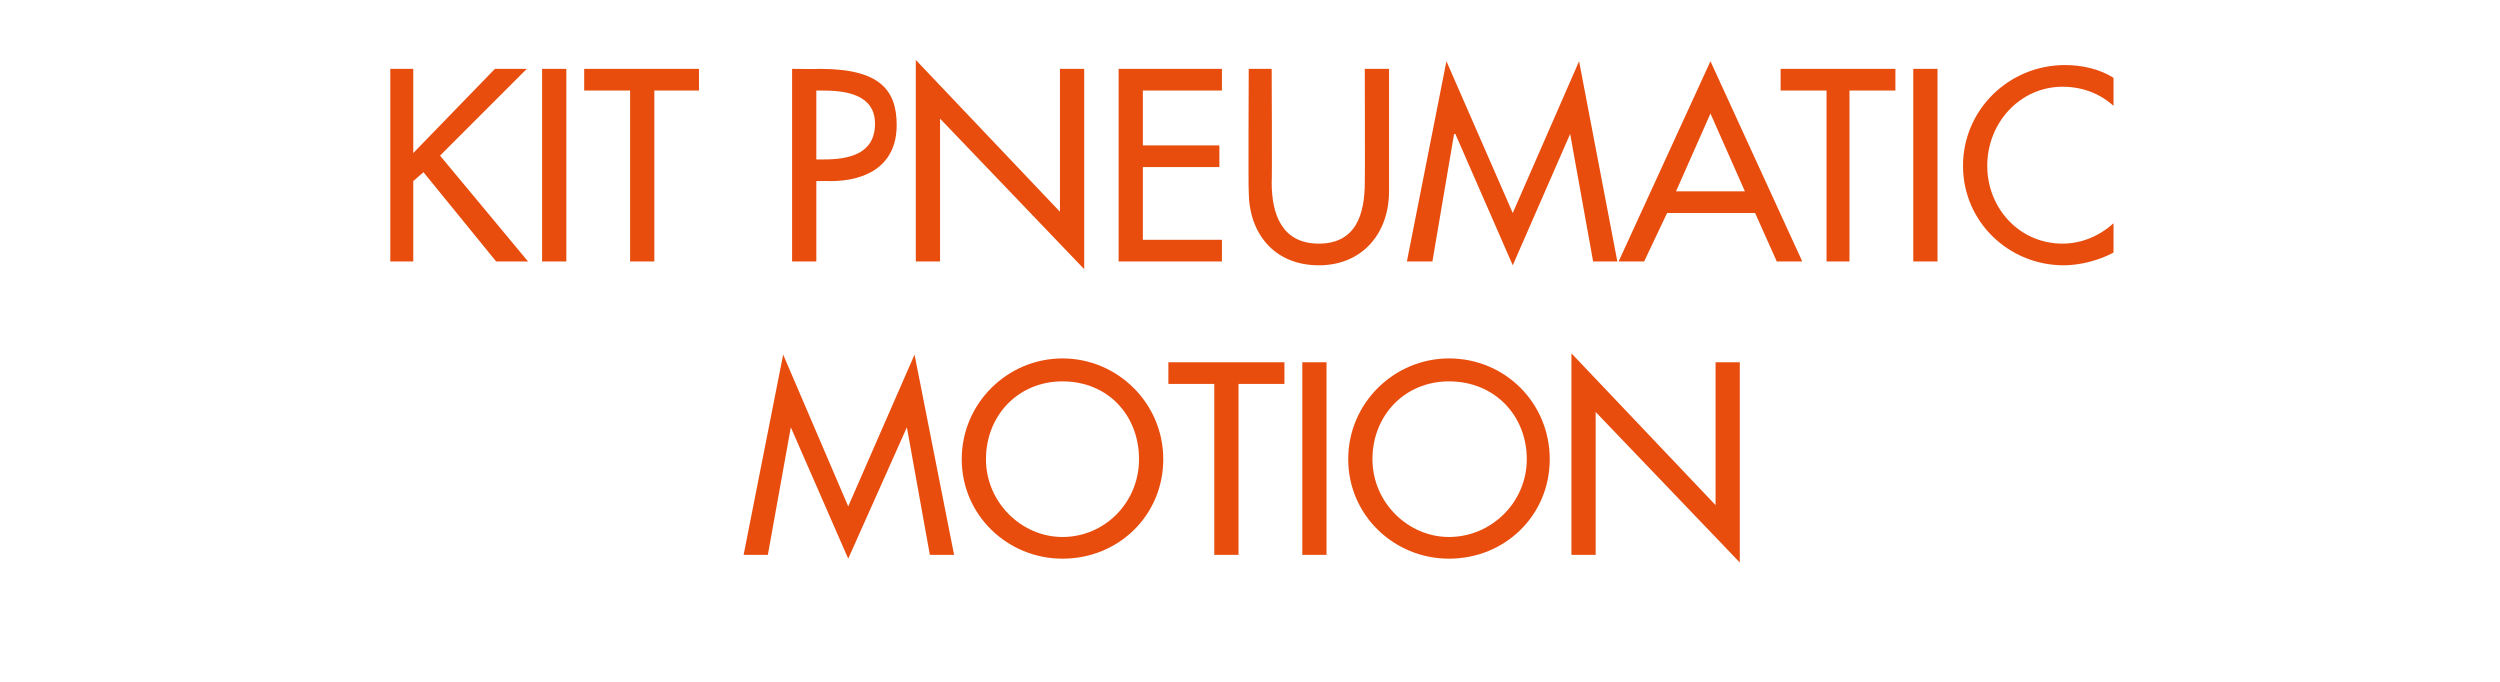
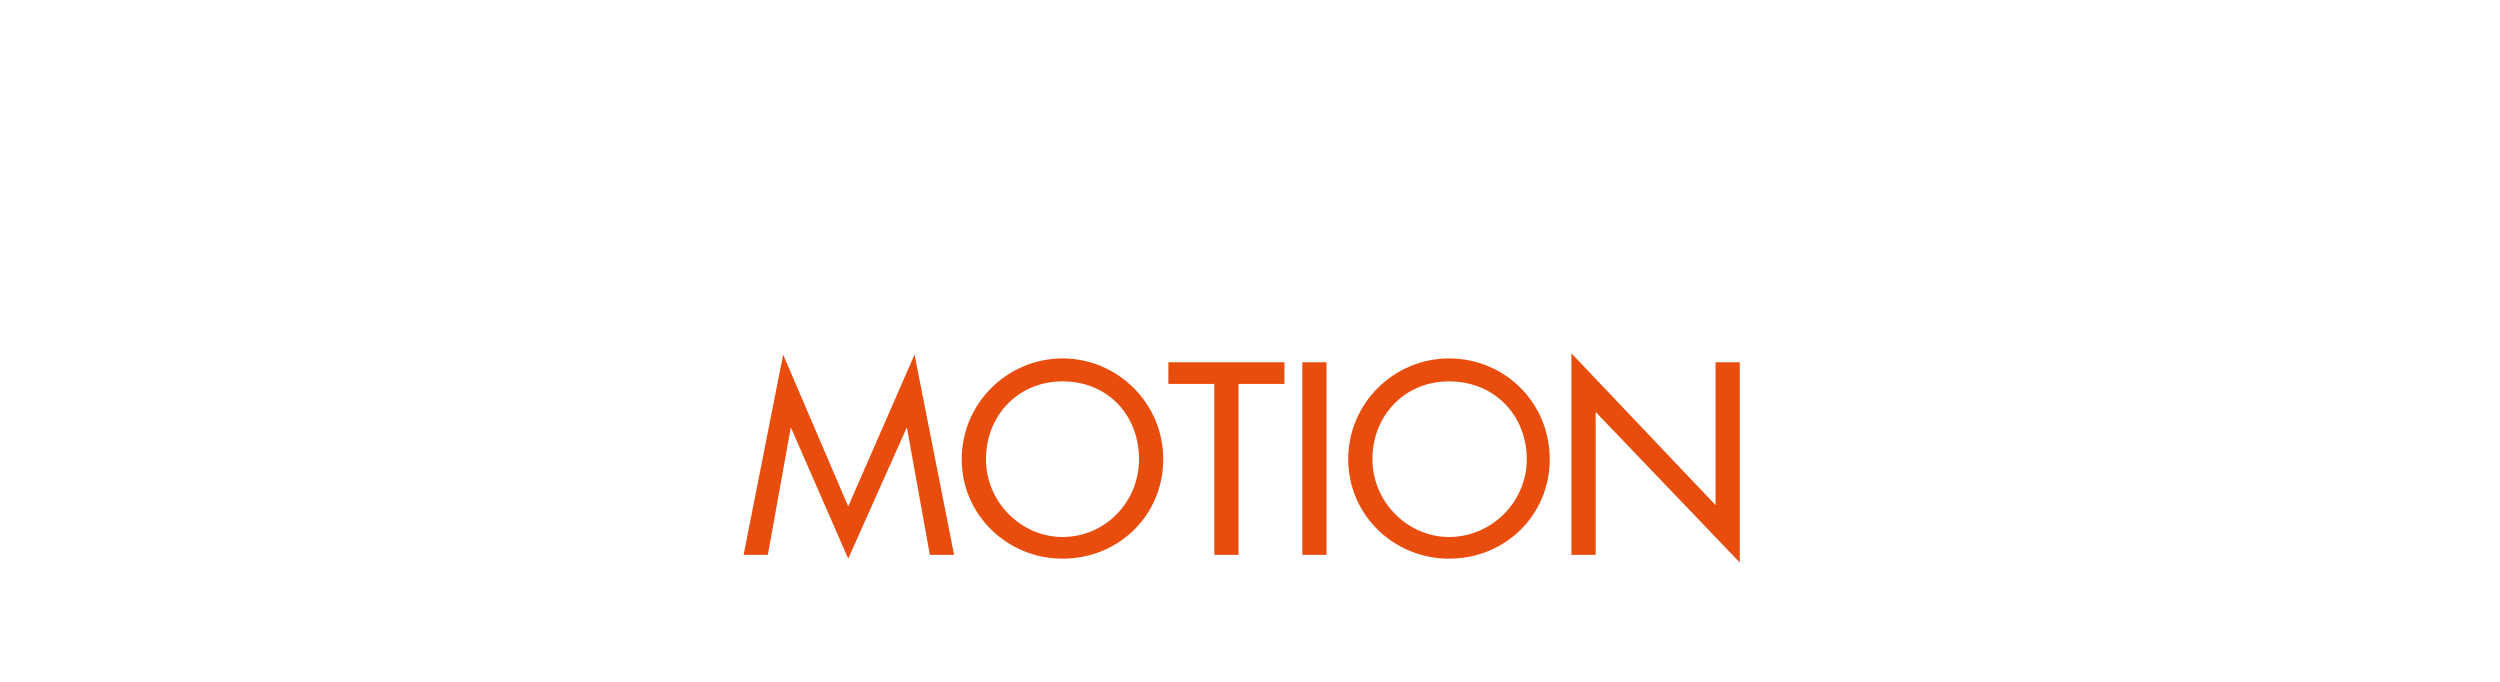
<svg xmlns="http://www.w3.org/2000/svg" version="1.1" width="196px" height="53.5px" viewBox="0 -4 196 53.5" style="top:-4px">
  <desc>kit pneumatic motion</desc>
  <defs />
  <g id="Polygon233293">
    <path d="M 62 29.5 L 62 29.5 L 60.2 39.5 L 58.3 39.5 L 61.4 23.8 L 66.5 35.7 L 71.7 23.8 L 74.8 39.5 L 72.9 39.5 L 71.1 29.5 L 71.1 29.5 L 66.5 39.8 L 62 29.5 Z M 91.2 32 C 91.2 36.4 87.7 39.8 83.3 39.8 C 79 39.8 75.4 36.4 75.4 32 C 75.4 27.6 79 24.1 83.3 24.1 C 87.6 24.1 91.2 27.6 91.2 32 Z M 89.3 32 C 89.3 28.6 86.9 25.9 83.3 25.9 C 79.8 25.9 77.3 28.6 77.3 32 C 77.3 35.4 80.1 38.1 83.3 38.1 C 86.6 38.1 89.3 35.4 89.3 32 Z M 97.1 39.5 L 95.2 39.5 L 95.2 26.1 L 91.6 26.1 L 91.6 24.4 L 100.7 24.4 L 100.7 26.1 L 97.1 26.1 L 97.1 39.5 Z M 104 39.5 L 102.1 39.5 L 102.1 24.4 L 104 24.4 L 104 39.5 Z M 121.5 32 C 121.5 36.4 118 39.8 113.6 39.8 C 109.3 39.8 105.7 36.4 105.7 32 C 105.7 27.6 109.3 24.1 113.6 24.1 C 118 24.1 121.5 27.6 121.5 32 Z M 119.7 32 C 119.7 28.6 117.2 25.9 113.6 25.9 C 110.1 25.9 107.6 28.6 107.6 32 C 107.6 35.4 110.4 38.1 113.6 38.1 C 116.9 38.1 119.7 35.4 119.7 32 Z M 123.2 23.7 L 134.5 35.6 L 134.5 24.4 L 136.4 24.4 L 136.4 40.1 L 125.1 28.3 L 125.1 39.5 L 123.2 39.5 L 123.2 23.7 Z " stroke="none" fill="#e84d0e" />
  </g>
  <g id="Polygon233292">
-     <path d="M 38.8 1.4 L 41.3 1.4 L 34.5 8.2 L 41.4 16.5 L 38.9 16.5 L 33.2 9.5 L 32.4 10.2 L 32.4 16.5 L 30.6 16.5 L 30.6 1.4 L 32.4 1.4 L 32.4 8 L 38.8 1.4 Z M 44.4 16.5 L 42.5 16.5 L 42.5 1.4 L 44.4 1.4 L 44.4 16.5 Z M 51.3 16.5 L 49.4 16.5 L 49.4 3.1 L 45.8 3.1 L 45.8 1.4 L 54.8 1.4 L 54.8 3.1 L 51.3 3.1 L 51.3 16.5 Z M 64 16.5 L 62.1 16.5 L 62.1 1.4 C 62.1 1.4 64.26 1.42 64.3 1.4 C 68.9 1.4 70.3 3 70.3 5.8 C 70.3 9 67.9 10.2 65.1 10.2 C 65.06 10.18 64 10.2 64 10.2 L 64 16.5 Z M 64 8.5 C 64 8.5 64.58 8.5 64.6 8.5 C 66.5 8.5 68.6 8.1 68.6 5.7 C 68.6 3.4 66.3 3.1 64.5 3.1 C 64.48 3.1 64 3.1 64 3.1 L 64 8.5 Z M 71.8 0.7 L 83.1 12.6 L 83.1 1.4 L 85 1.4 L 85 17.1 L 73.7 5.3 L 73.7 16.5 L 71.8 16.5 L 71.8 0.7 Z M 87.7 1.4 L 95.8 1.4 L 95.8 3.1 L 89.6 3.1 L 89.6 7.4 L 95.6 7.4 L 95.6 9.1 L 89.6 9.1 L 89.6 14.8 L 95.8 14.8 L 95.8 16.5 L 87.7 16.5 L 87.7 1.4 Z M 99.7 1.4 C 99.7 1.4 99.74 10.32 99.7 10.3 C 99.7 12.8 100.5 15.1 103.4 15.1 C 106.3 15.1 107 12.8 107 10.3 C 107.02 10.32 107 1.4 107 1.4 L 108.9 1.4 C 108.9 1.4 108.9 10.96 108.9 11 C 108.9 14.3 106.8 16.8 103.4 16.8 C 99.9 16.8 97.9 14.3 97.9 11 C 97.86 10.96 97.9 1.4 97.9 1.4 L 99.7 1.4 Z M 114.1 6.5 L 114 6.5 L 112.3 16.5 L 110.3 16.5 L 113.4 0.8 L 118.6 12.7 L 123.8 0.8 L 126.8 16.5 L 124.9 16.5 L 123.1 6.5 L 123.1 6.5 L 118.6 16.8 L 114.1 6.5 Z M 130.7 12.7 L 128.9 16.5 L 126.9 16.5 L 134.1 0.8 L 141.3 16.5 L 139.3 16.5 L 137.6 12.7 L 130.7 12.7 Z M 134.1 4.9 L 131.4 11 L 136.8 11 L 134.1 4.9 Z M 145 16.5 L 143.2 16.5 L 143.2 3.1 L 139.6 3.1 L 139.6 1.4 L 148.6 1.4 L 148.6 3.1 L 145 3.1 L 145 16.5 Z M 151.9 16.5 L 150 16.5 L 150 1.4 L 151.9 1.4 L 151.9 16.5 Z M 165.7 4.3 C 164.6 3.3 163.2 2.8 161.7 2.8 C 158.4 2.8 155.8 5.6 155.8 9 C 155.8 12.3 158.3 15.1 161.7 15.1 C 163.2 15.1 164.6 14.5 165.7 13.5 C 165.7 13.5 165.7 15.8 165.7 15.8 C 164.6 16.4 163.1 16.8 161.8 16.8 C 157.5 16.8 153.9 13.4 153.9 9 C 153.9 4.6 157.5 1.1 161.9 1.1 C 163.2 1.1 164.6 1.4 165.7 2.1 C 165.7 2.1 165.7 4.3 165.7 4.3 Z " stroke="none" fill="#e84d0e" />
-   </g>
+     </g>
</svg>